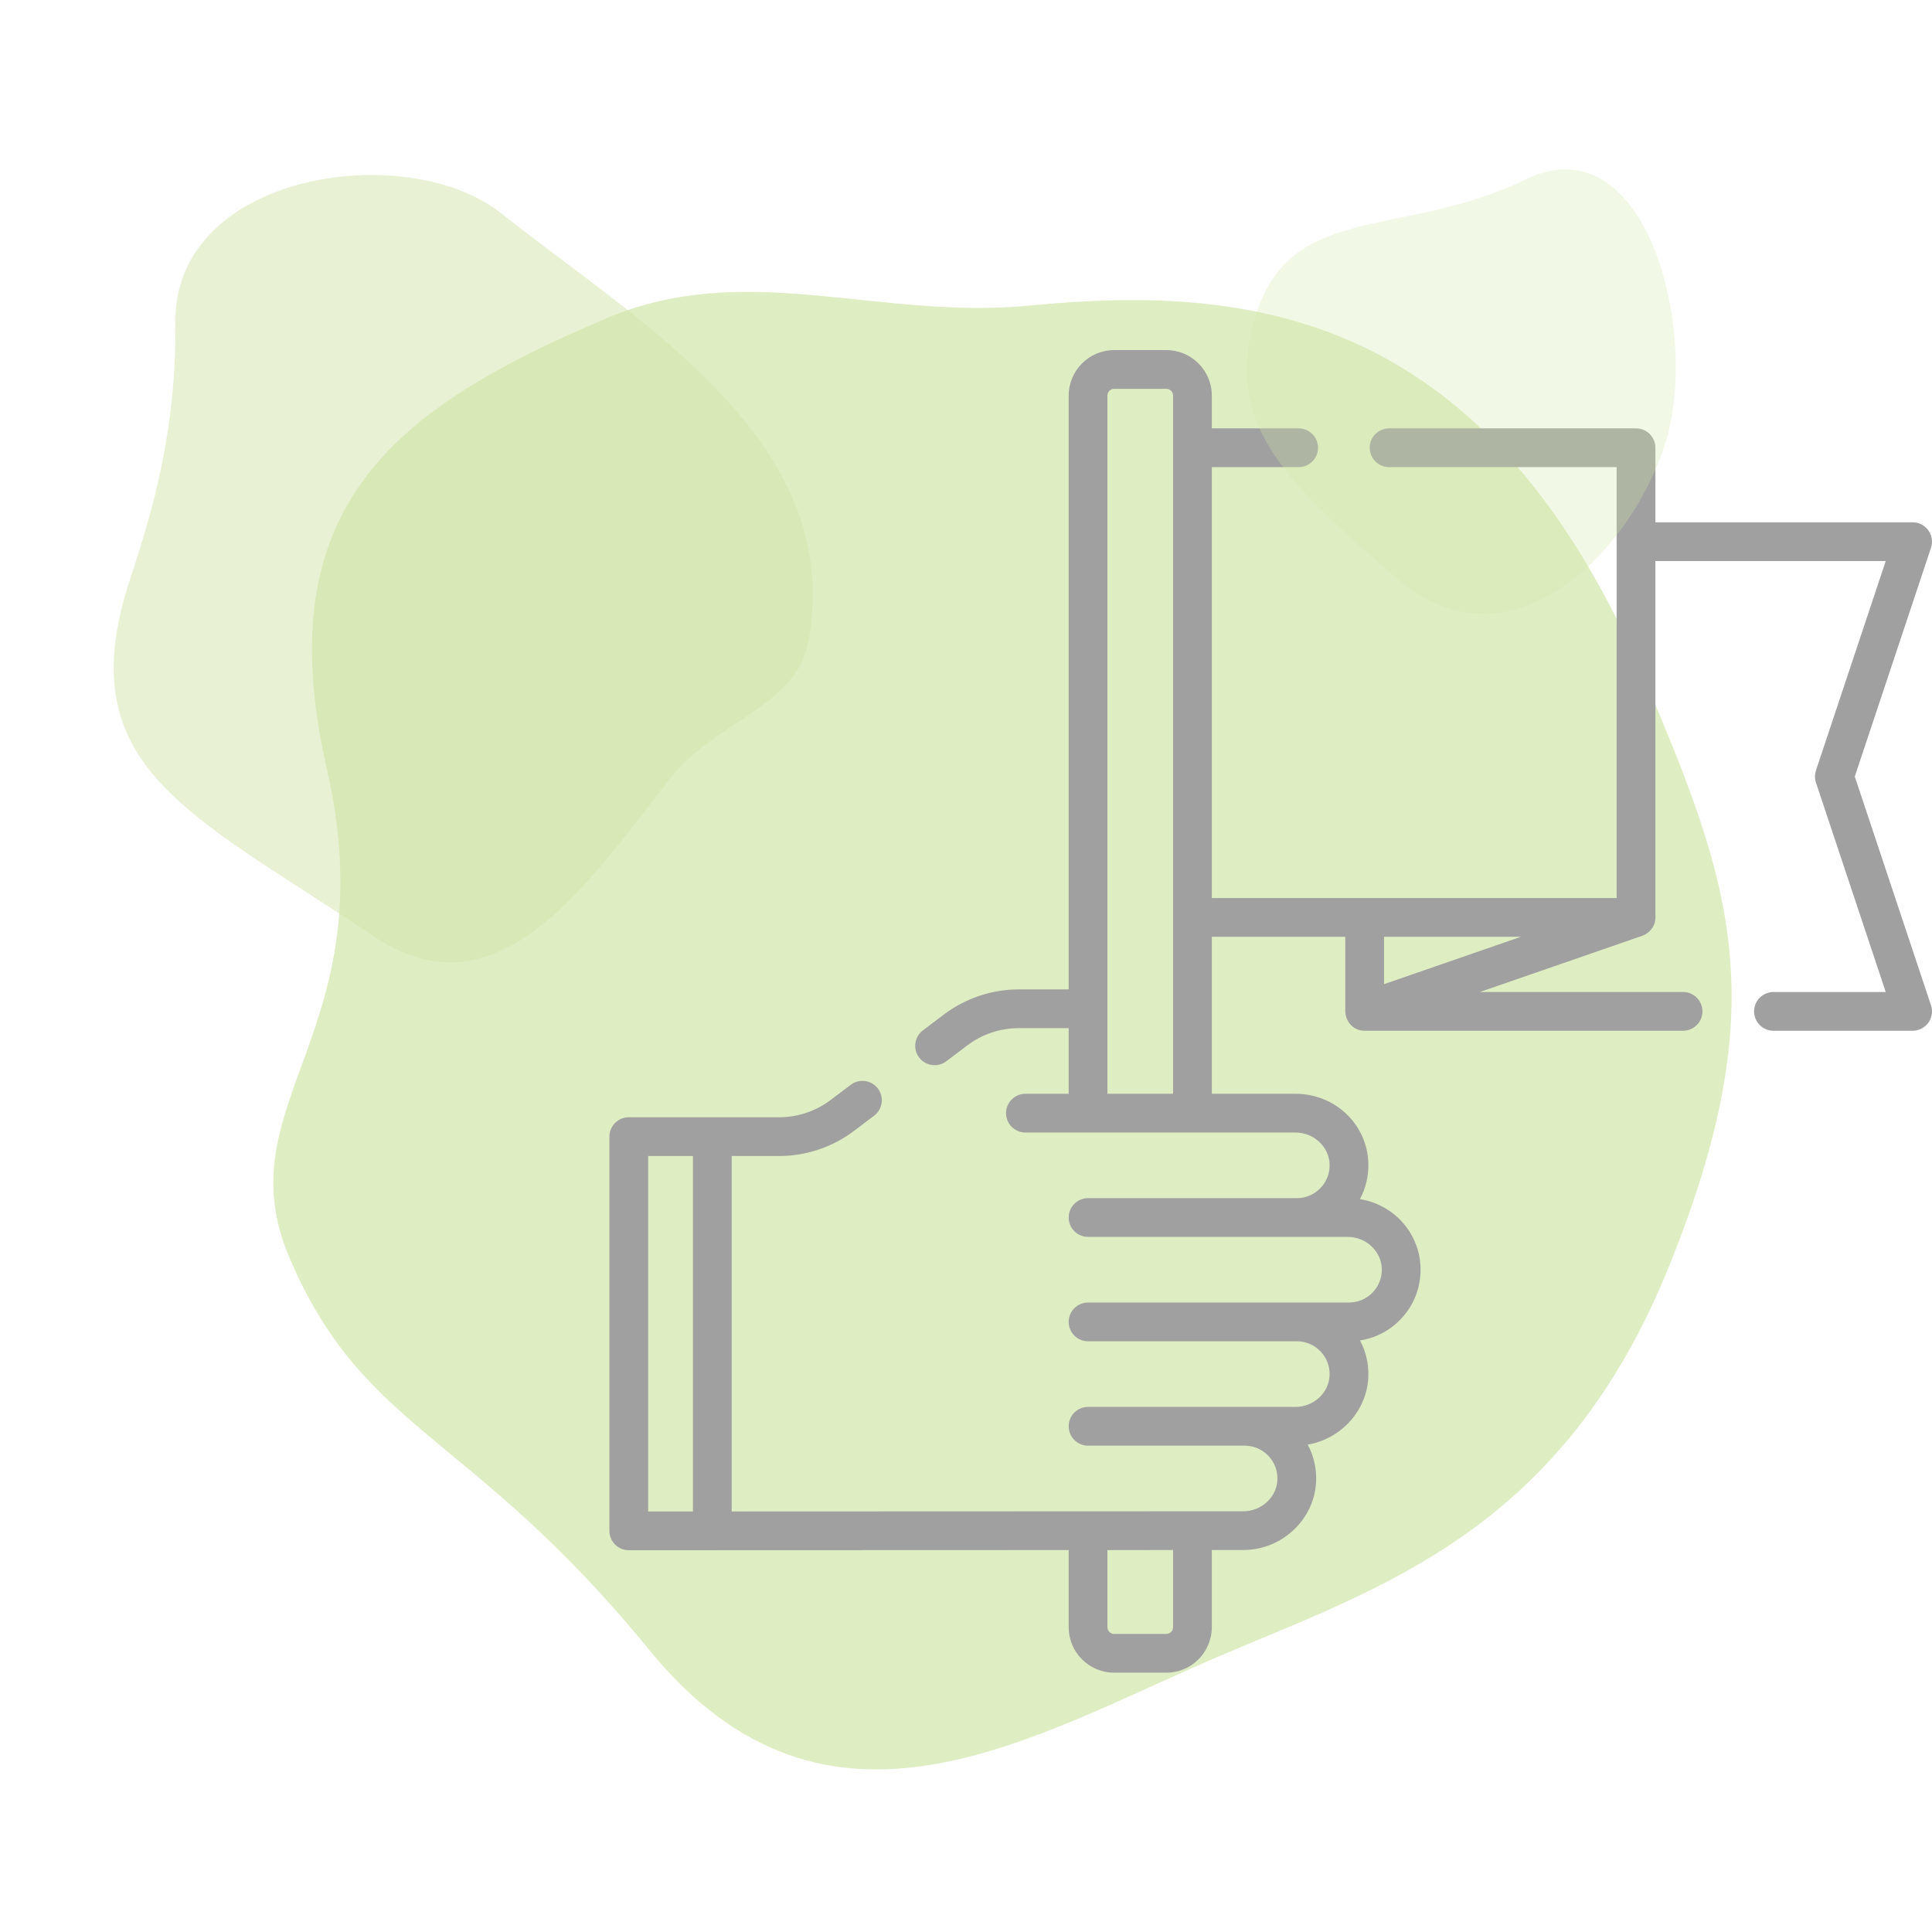
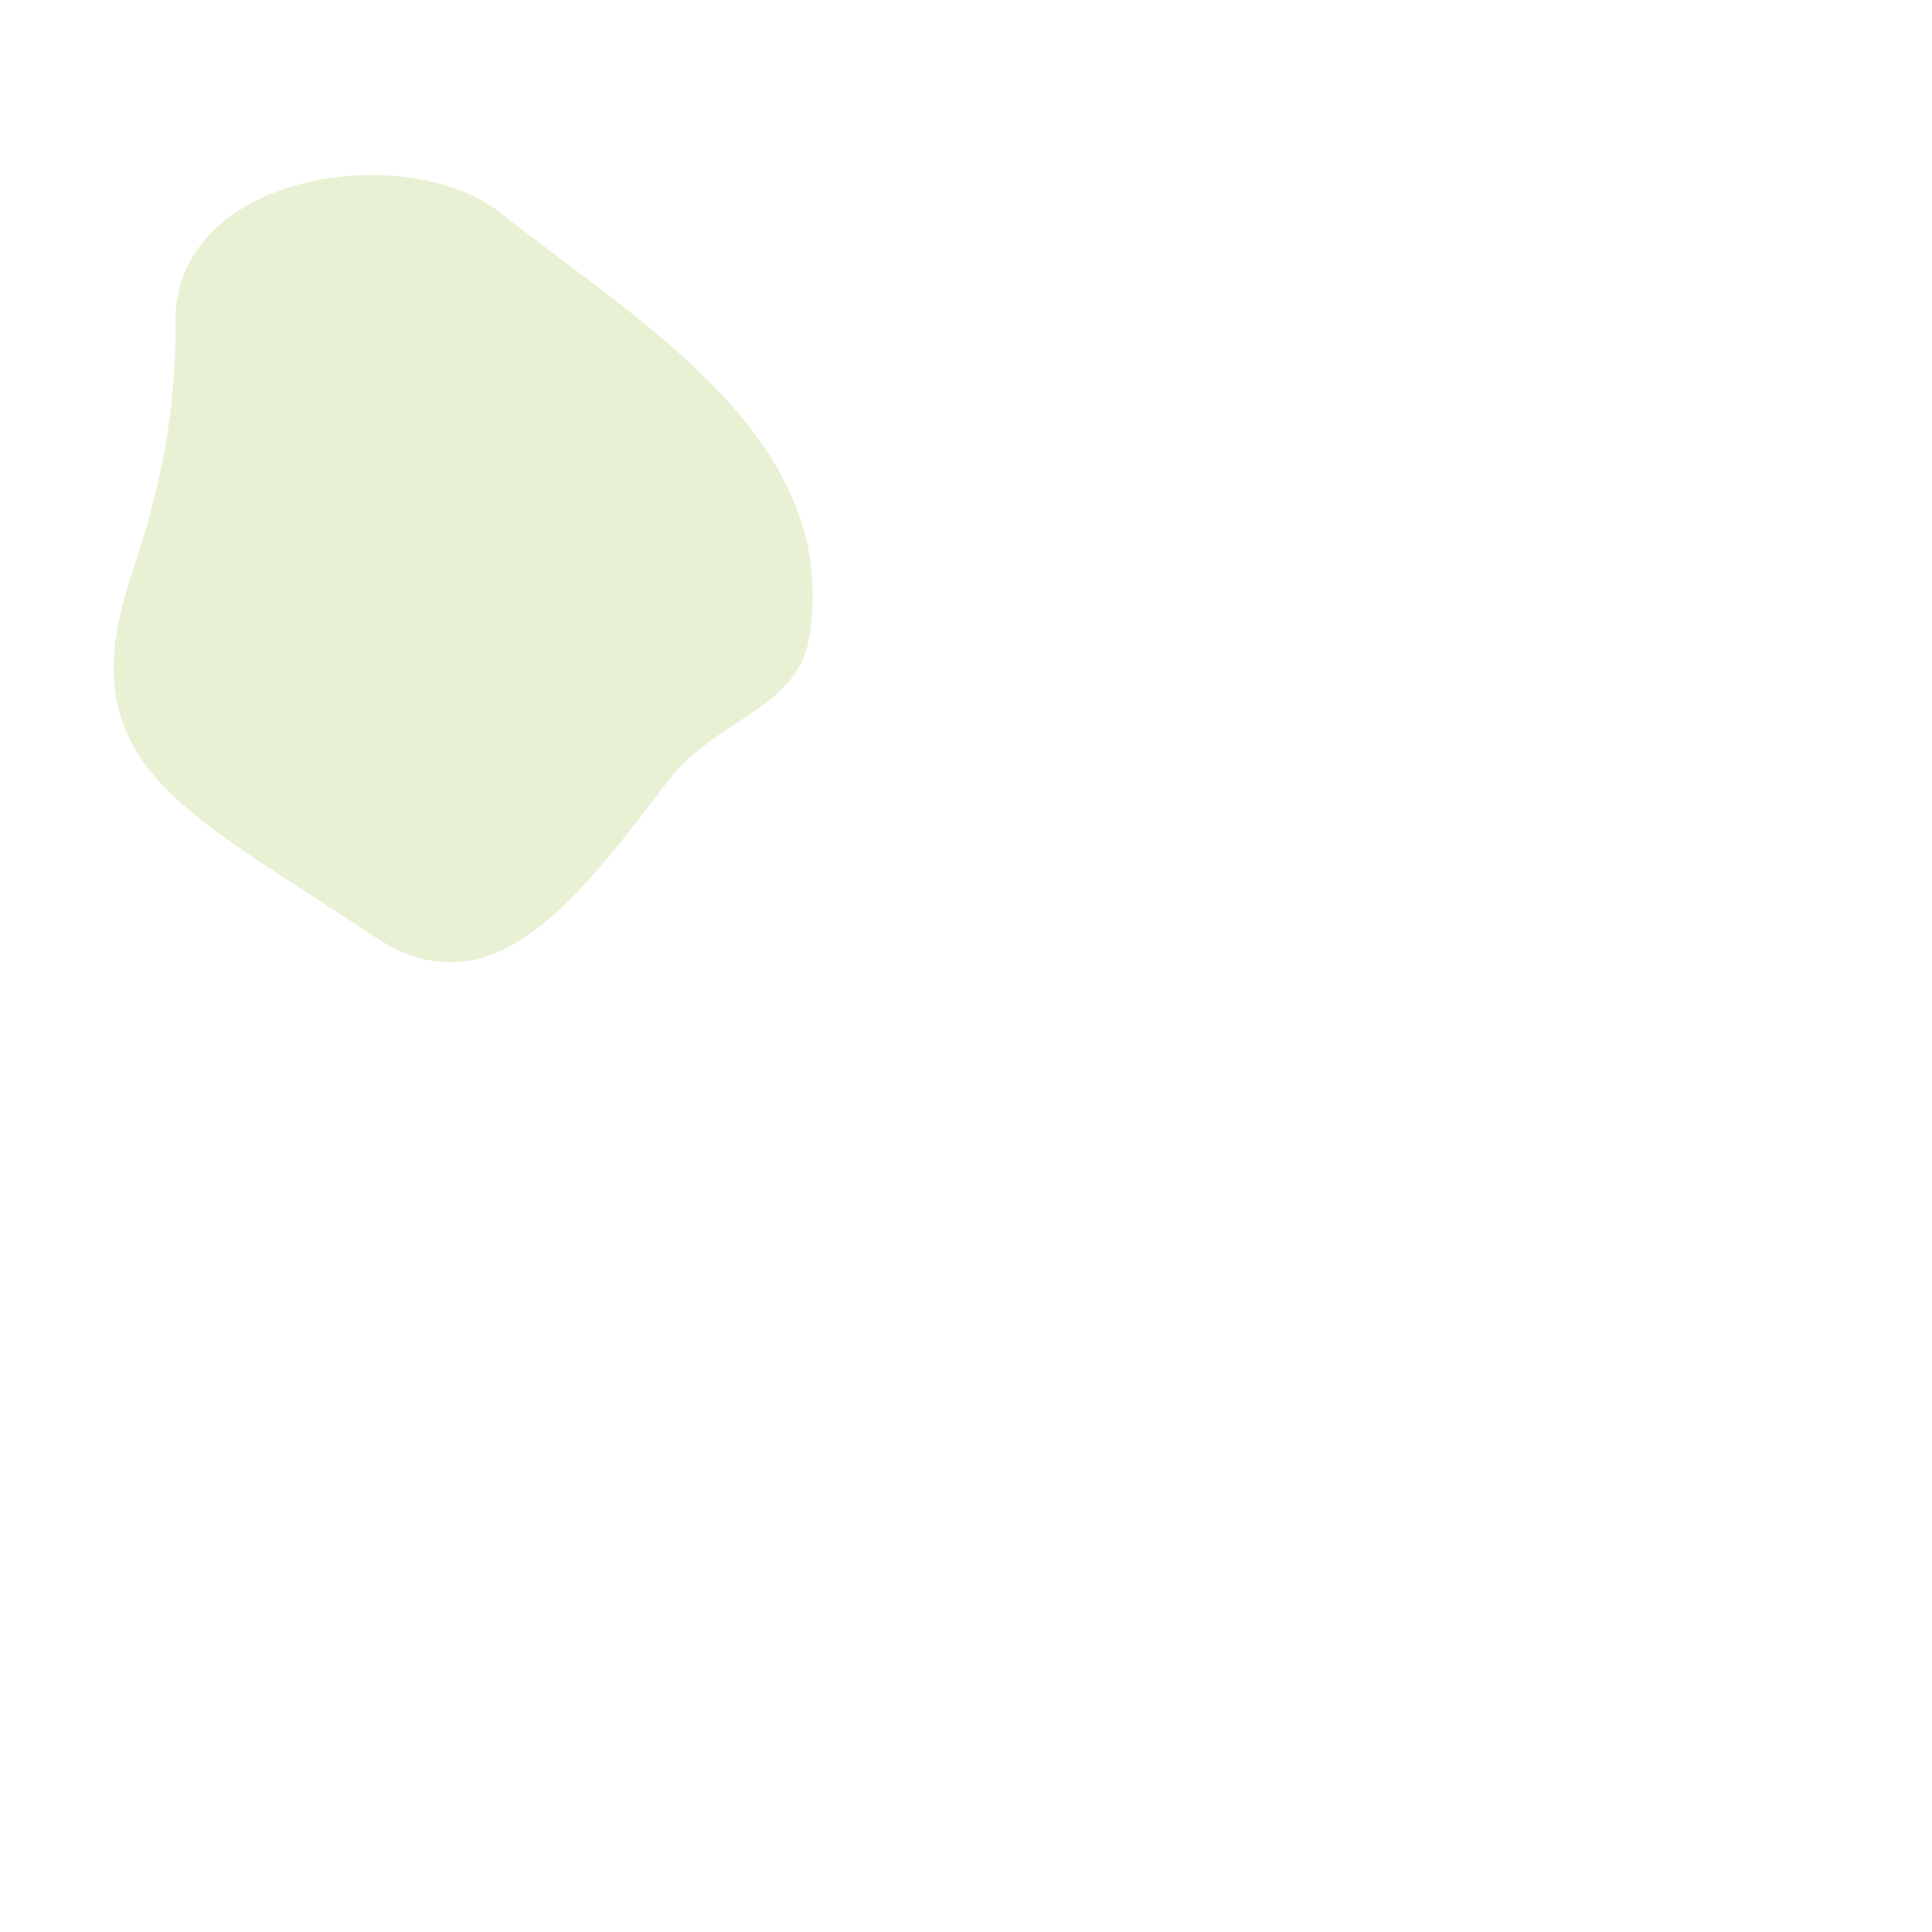
<svg xmlns="http://www.w3.org/2000/svg" width="120" height="120" viewBox="0 0 149 149">
  <g fill="none" fill-rule="evenodd">
-     <path d="M80.499,131.317 C98.212,131.317 110.266,128.297 113.933,107.763 C117.601,87.23 131.316,87.23 131.316,74.22 C131.316,59.529 123.688,56.439 117.6,35.505 C111.512,14.571 93.002,17.873 76.971,17.873 C63.411,17.873 49.065,16.572 33.654,31.983 C18.243,47.393 17.684,57.058 17.684,74.22 C17.684,104.942 33.202,114.169 50.034,119.453 C61.285,122.985 68.801,131.317 80.499,131.317 Z" fill="#D2E5AA" opacity=".701" transform="rotate(157 74.5 74.5)" />
-     <path d="M96.045,32.889 L101.923,15.248 C102.075,14.793 101.999,14.292 101.718,13.902 C101.437,13.513 100.986,13.282 100.506,13.282 L80.668,13.282 L80.668,7.53 C80.668,6.705 79.999,6.036 79.174,6.036 L60.128,6.036 C59.303,6.036 58.634,6.705 58.634,7.53 C58.634,8.356 59.303,9.025 60.128,9.025 L77.679,9.025 L77.679,42.26 L46.457,42.26 L46.457,9.025 L53.156,9.025 C53.981,9.025 54.65,8.356 54.65,7.53 C54.65,6.705 53.981,6.036 53.156,6.036 L46.457,6.036 L46.457,3.507 C46.457,1.573 44.884,0 42.95,0 L38.925,0 C36.992,0 35.419,1.573 35.419,3.507 L35.419,49.305 L31.56,49.305 C29.498,49.305 27.456,49.988 25.811,51.23 L24.178,52.463 C23.519,52.96 23.388,53.897 23.885,54.556 C24.179,54.945 24.626,55.15 25.079,55.15 C25.392,55.15 25.709,55.051 25.978,54.848 L27.612,53.615 C28.741,52.762 30.144,52.293 31.561,52.293 L35.419,52.293 L35.419,57.355 L32.082,57.355 C31.257,57.355 30.588,58.024 30.588,58.849 C30.588,59.674 31.257,60.343 32.082,60.343 L52.917,60.343 C54.316,60.343 55.493,61.436 55.541,62.779 C55.566,63.474 55.315,64.131 54.834,64.63 C54.352,65.129 53.705,65.404 53.012,65.404 C53.008,65.404 53.005,65.404 53.001,65.404 L36.913,65.404 C36.088,65.404 35.419,66.073 35.419,66.898 C35.419,67.723 36.088,68.392 36.913,68.392 L56.941,68.392 C58.341,68.392 59.519,69.485 59.567,70.828 C59.592,71.524 59.34,72.182 58.858,72.681 C58.377,73.179 57.729,73.454 57.036,73.454 L36.913,73.454 C36.088,73.454 35.419,74.123 35.419,74.948 C35.419,75.773 36.088,76.442 36.913,76.442 L53.01,76.442 L53.012,76.442 C53.705,76.442 54.352,76.717 54.834,77.216 C55.315,77.715 55.566,78.372 55.541,79.066 C55.493,80.411 54.316,81.504 52.917,81.504 L36.913,81.503 C36.088,81.503 35.419,82.172 35.419,82.998 C35.419,83.823 36.088,84.492 36.913,84.492 L48.971,84.492 C48.976,84.492 48.982,84.492 48.988,84.492 C49.681,84.492 50.328,84.767 50.81,85.266 C51.291,85.765 51.542,86.422 51.517,87.117 C51.469,88.46 50.291,89.553 48.89,89.553 L9.429,89.568 L9.429,62.154 L13.101,62.154 C15.164,62.154 17.206,61.469 18.85,60.226 L20.414,59.045 C21.073,58.548 21.203,57.611 20.706,56.952 C20.208,56.294 19.271,56.163 18.613,56.661 L17.048,57.842 C15.92,58.696 14.517,59.166 13.1,59.166 L1.494,59.165 C0.669,59.165 0,59.834 0,60.66 L0,91.064 C0,91.889 0.669,92.558 1.494,92.558 L35.419,92.546 L35.419,98.493 C35.419,100.427 36.992,102 38.926,102 L42.95,102 C44.884,102 46.457,100.427 46.457,98.493 L46.457,92.542 L48.89,92.541 C51.881,92.541 54.399,90.155 54.503,87.223 C54.539,86.226 54.313,85.264 53.855,84.413 C56.416,83.978 58.434,81.793 58.528,79.173 C58.563,78.182 58.34,77.226 57.887,76.378 C59.071,76.197 60.158,75.637 61.008,74.757 C62.057,73.67 62.607,72.238 62.554,70.723 C62.459,68.055 60.475,65.903 57.881,65.479 C58.338,64.629 58.563,63.668 58.528,62.673 C58.422,59.691 55.957,57.355 52.917,57.355 L46.457,57.355 L46.457,45.249 L56.752,45.249 L56.752,51 C56.767,51.705 57.291,52.49 58.25,52.494 L82.801,52.494 C83.627,52.494 84.296,51.825 84.296,51 C84.296,50.175 83.627,49.506 82.801,49.506 L67.129,49.506 L79.663,45.167 C80.195,44.982 80.701,44.419 80.668,43.705 L80.668,16.27 L98.433,16.27 L93.052,32.417 C92.95,32.723 92.95,33.055 93.052,33.362 L98.433,49.506 L89.774,49.506 C88.949,49.506 88.28,50.175 88.28,51 C88.28,51.825 88.949,52.494 89.774,52.494 L100.506,52.494 C100.986,52.494 101.437,52.263 101.718,51.874 C101.999,51.484 102.075,50.983 101.923,50.528 L96.045,32.889 Z M2.988,62.154 L6.441,62.154 L6.441,89.57 L2.988,89.57 L2.988,62.154 Z M43.469,98.493 C43.469,98.779 43.236,99.012 42.95,99.012 L38.926,99.012 C38.64,99.012 38.407,98.779 38.407,98.493 L38.407,92.545 L43.469,92.543 L43.469,98.493 Z M38.407,57.355 L38.407,3.507 C38.407,3.221 38.64,2.988 38.926,2.988 L42.95,2.988 C43.236,2.988 43.469,3.221 43.469,3.507 L43.469,57.355 L38.407,57.355 Z M70.293,45.248 L59.74,48.901 L59.74,45.248 L70.293,45.248 Z" transform="translate(47 27)" fill="#A0A0A0" fill-rule="nonzero" />
    <path d="M39.245,72.714 C47.35,77.099 64.647,71.442 62.491,60.015 C60.94,51.793 61.748,45.092 62.491,40.011 C64.711,24.827 54.93,23.044 39.246,16.097 C28.879,11.506 23.992,22.223 18.824,32.021 C16.173,37.048 10.14,39.104 10.14,44.406 C10.14,60.04 27.065,66.122 39.245,72.714 Z" fill="#D2E5AA" opacity=".504" transform="rotate(-170 36.472 44.6)" />
-     <path d="M112.807,44.405 C120.328,37.176 129.354,37.176 129.354,28.258 C129.354,19.34 123.373,16.603 112.808,12.11 C102.242,7.617 96.261,19.34 96.261,28.258 C96.261,37.176 105.287,51.635 112.807,44.405 Z" fill="#D2E5AA" opacity=".296" transform="rotate(-162 112.808 28.741)" />
  </g>
</svg>